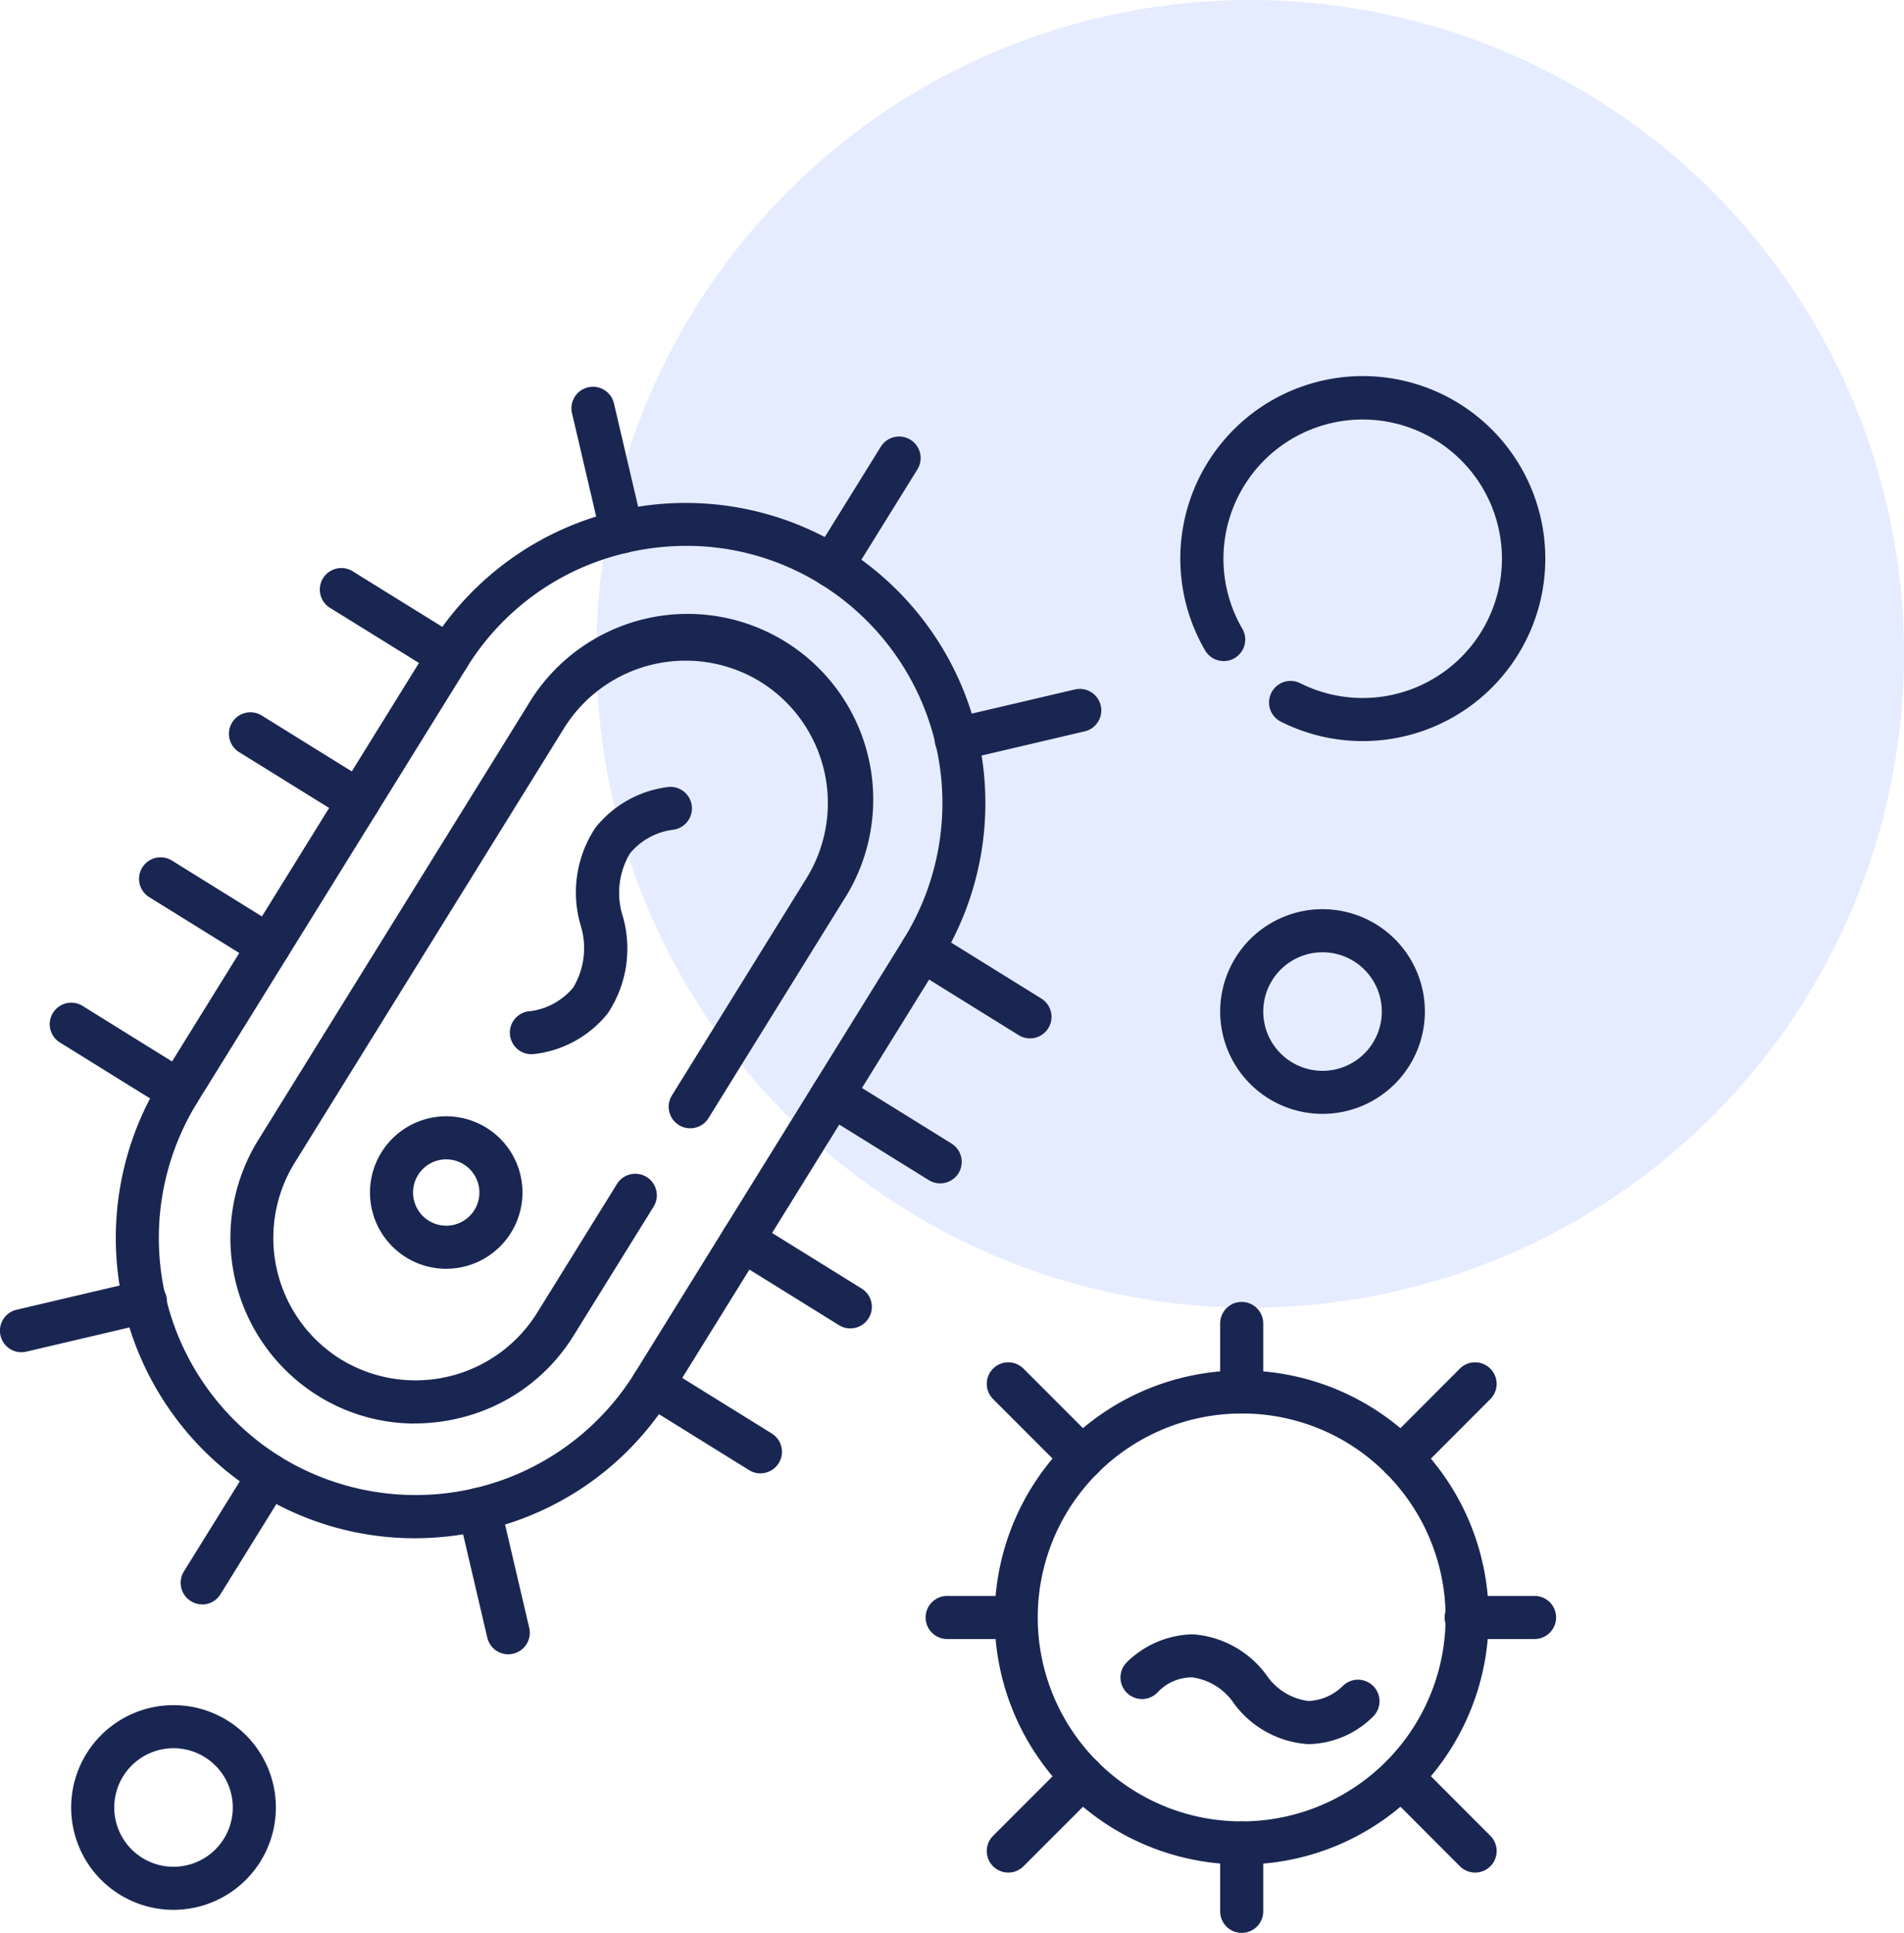
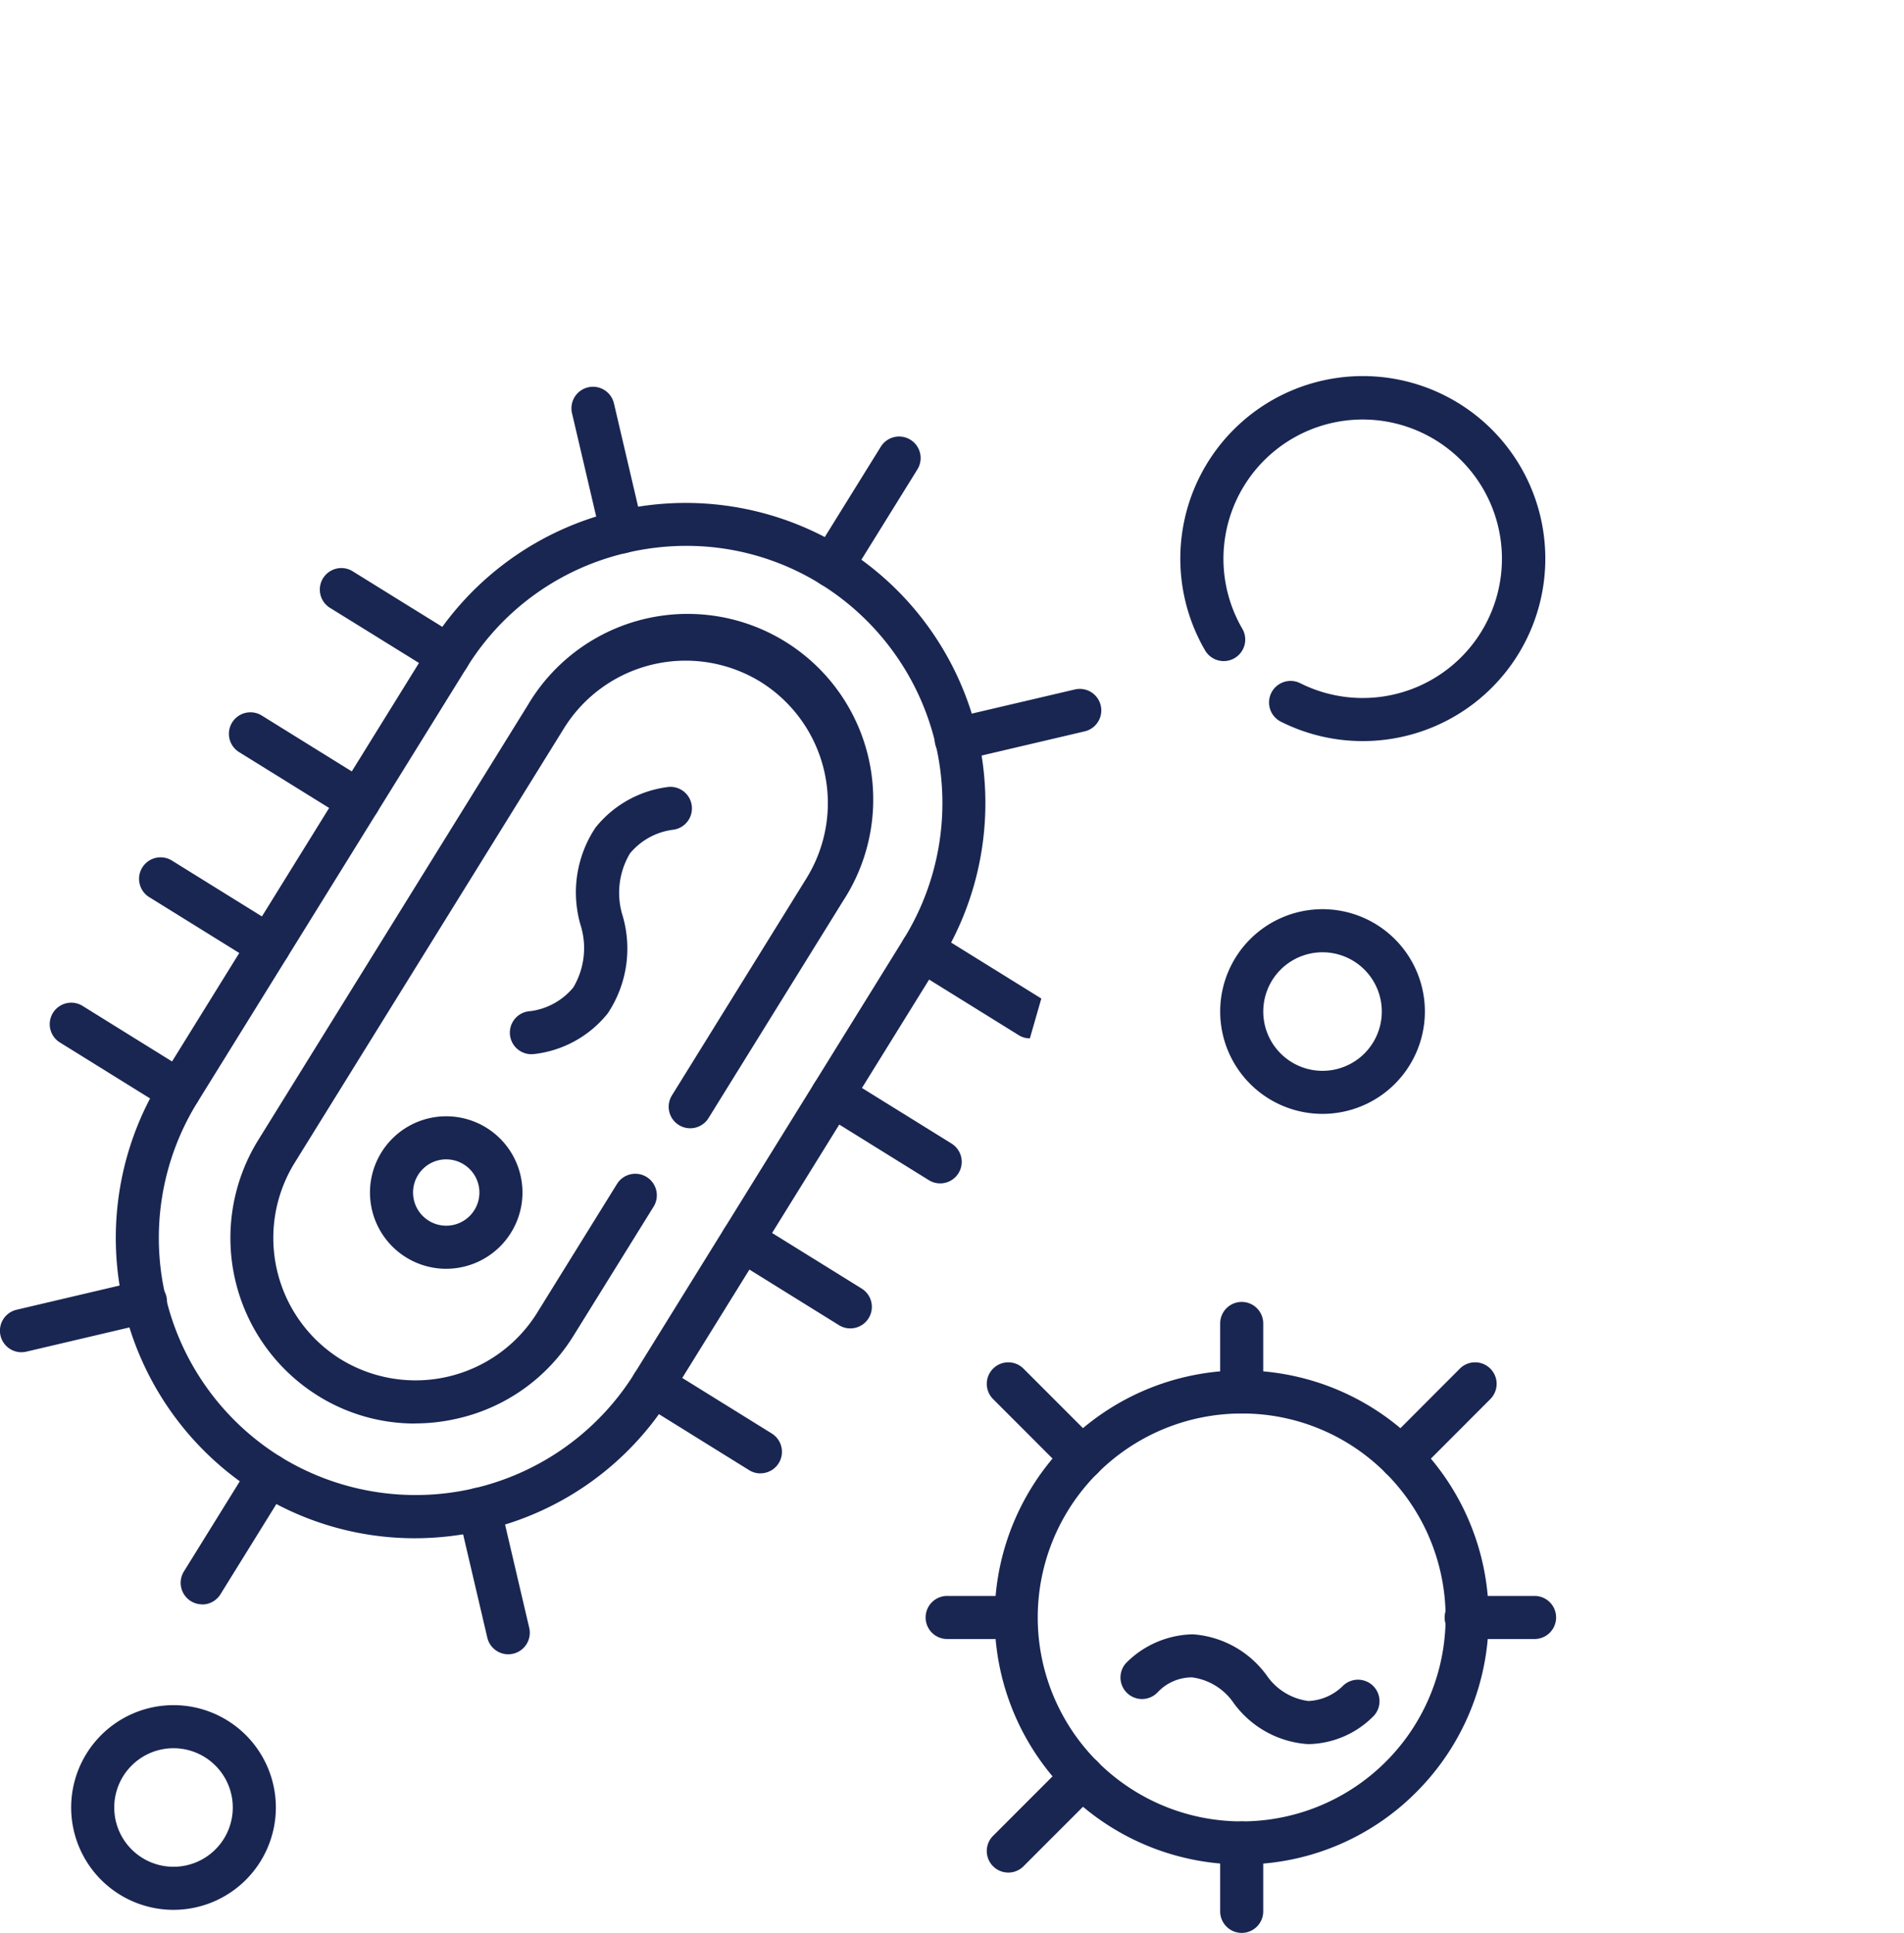
<svg xmlns="http://www.w3.org/2000/svg" id="Grupo_1157" data-name="Grupo 1157" width="101.709" height="103.25" viewBox="0 0 101.709 103.25">
  <defs>
    <clipPath id="clip-path">
      <rect id="Rectángulo_337" data-name="Rectángulo 337" width="101.709" height="103.25" fill="none" />
    </clipPath>
    <clipPath id="clip-path-3">
-       <rect id="Rectángulo_335" data-name="Rectángulo 335" width="69.854" height="69.854" transform="translate(31.855)" fill="none" />
-     </clipPath>
+       </clipPath>
  </defs>
  <g id="Grupo_1156" data-name="Grupo 1156" clip-path="url(#clip-path)">
    <g id="Grupo_1155" data-name="Grupo 1155">
      <g id="Grupo_1154" data-name="Grupo 1154" clip-path="url(#clip-path)">
        <g id="Grupo_1153" data-name="Grupo 1153" opacity="0.1">
          <g id="Grupo_1152" data-name="Grupo 1152">
            <g id="Grupo_1151" data-name="Grupo 1151" clip-path="url(#clip-path-3)">
              <path id="Trazado_405" data-name="Trazado 405" d="M66.782,69.854h0a34.927,34.927,0,1,1,34.927-34.927A34.927,34.927,0,0,1,66.782,69.854" fill="#003aff" />
            </g>
          </g>
        </g>
        <path id="Trazado_406" data-name="Trazado 406" d="M69.953,93.164l-.108,0A5.34,5.34,0,0,1,65.9,90.97a3.2,3.2,0,0,0-2.221-1.37,2.514,2.514,0,0,0-1.834.792,1.15,1.15,0,0,1-1.681-1.57A5.161,5.161,0,0,1,63.72,87.3a5.341,5.341,0,0,1,3.944,2.193,3.2,3.2,0,0,0,2.222,1.369,2.777,2.777,0,0,0,1.835-.793A1.15,1.15,0,0,1,73.4,91.64a5,5,0,0,1-3.448,1.524" fill="#192652" />
        <path id="Trazado_407" data-name="Trazado 407" d="M57.82,79.033a1.139,1.139,0,0,1-.813-.338l-3.958-3.961a1.149,1.149,0,1,1,1.626-1.625l3.958,3.961a1.15,1.15,0,0,1-.813,1.963" fill="#192652" />
        <path id="Trazado_408" data-name="Trazado 408" d="M54.3,87.55H50.644a1.151,1.151,0,1,1,0-2.3H54.3a1.151,1.151,0,0,1,0,2.3" fill="#192652" />
        <path id="Trazado_409" data-name="Trazado 409" d="M66.331,99.594a13.195,13.195,0,1,1,9.327-3.864,13.092,13.092,0,0,1-9.327,3.864m0-24.089a10.894,10.894,0,1,0,7.7,3.19,10.811,10.811,0,0,0-7.7-3.19" fill="#192652" />
        <path id="Trazado_410" data-name="Trazado 410" d="M53.862,100.027a1.15,1.15,0,0,1-.813-1.963l3.958-3.96a1.149,1.149,0,1,1,1.626,1.625l-3.958,3.96a1.141,1.141,0,0,1-.813.338" fill="#192652" />
        <path id="Trazado_411" data-name="Trazado 411" d="M74.844,79.033a1.15,1.15,0,0,1-.814-1.963l3.953-3.961a1.15,1.15,0,1,1,1.629,1.625l-3.954,3.961a1.146,1.146,0,0,1-.814.338" fill="#192652" />
-         <path id="Trazado_412" data-name="Trazado 412" d="M78.8,100.027a1.148,1.148,0,0,1-.815-.338l-3.954-3.961a1.151,1.151,0,0,1,1.63-1.625l3.952,3.961a1.15,1.15,0,0,1-.813,1.963" fill="#192652" />
        <path id="Trazado_413" data-name="Trazado 413" d="M66.33,103.25a1.151,1.151,0,0,1-1.15-1.15V98.448a1.15,1.15,0,0,1,2.3,0V102.1a1.151,1.151,0,0,1-1.15,1.15" fill="#192652" />
        <path id="Trazado_414" data-name="Trazado 414" d="M66.33,75.5a1.151,1.151,0,0,1-1.15-1.15V70.695a1.15,1.15,0,0,1,2.3,0v3.657a1.151,1.151,0,0,1-1.15,1.15" fill="#192652" />
        <path id="Trazado_415" data-name="Trazado 415" d="M82.022,87.55H78.369a1.151,1.151,0,1,1,0-2.3h3.653a1.151,1.151,0,0,1,0,2.3" fill="#192652" />
        <path id="Trazado_416" data-name="Trazado 416" d="M9.273,102.018a5.467,5.467,0,1,1,5.463-5.467,5.471,5.471,0,0,1-5.463,5.467m0-8.633a3.166,3.166,0,1,0,3.162,3.166,3.167,3.167,0,0,0-3.162-3.166" fill="#192652" />
        <path id="Trazado_417" data-name="Trazado 417" d="M70.652,59.5a5.467,5.467,0,1,1,5.463-5.467A5.471,5.471,0,0,1,70.652,59.5m0-8.632a3.166,3.166,0,1,0,3.162,3.165,3.167,3.167,0,0,0-3.162-3.165" fill="#192652" />
        <path id="Trazado_418" data-name="Trazado 418" d="M22.155,82.169a15.868,15.868,0,0,1-8.391-2.4A16.071,16.071,0,0,1,8.586,57.677l14.4-23.239A16.071,16.071,0,0,1,45.06,29.256h0A16.071,16.071,0,0,1,50.237,51.35l-14.4,23.237a15.912,15.912,0,0,1-9.969,7.148,16.253,16.253,0,0,1-3.717.434M36.667,29.158a13.982,13.982,0,0,0-3.187.371,13.643,13.643,0,0,0-8.539,6.12l-14.4,23.238a13.768,13.768,0,0,0,4.436,18.927,13.772,13.772,0,0,0,18.909-4.438l14.4-23.238a13.769,13.769,0,0,0-4.435-18.927,13.565,13.565,0,0,0-7.18-2.053" fill="#192652" />
        <path id="Trazado_419" data-name="Trazado 419" d="M22.168,76.041a9.778,9.778,0,0,1-5.176-1.479,9.936,9.936,0,0,1-3.2-13.659l14.4-23.233A9.915,9.915,0,1,1,45.038,48.122l-7.2,11.619a1.15,1.15,0,0,1-1.955-1.211l7.2-11.619a7.631,7.631,0,0,0-2.461-10.492A7.649,7.649,0,0,0,30.14,38.882l-14.4,23.232A7.633,7.633,0,0,0,18.2,72.607a7.649,7.649,0,0,0,10.478-2.458l4.281-6.906a1.15,1.15,0,1,1,1.955,1.213l-4.281,6.9a9.839,9.839,0,0,1-6.164,4.411,10.089,10.089,0,0,1-2.306.269" fill="#192652" />
        <path id="Trazado_420" data-name="Trazado 420" d="M44.452,31.384a1.151,1.151,0,0,1-.977-1.757l3.571-5.756A1.15,1.15,0,1,1,49,25.084l-3.57,5.756a1.15,1.15,0,0,1-.979.544" fill="#192652" />
        <path id="Trazado_421" data-name="Trazado 421" d="M51.08,40.645a1.15,1.15,0,0,1-.262-2.27l6.6-1.546a1.149,1.149,0,1,1,.525,2.238l-6.595,1.547a1.146,1.146,0,0,1-.264.031" fill="#192652" />
        <path id="Trazado_422" data-name="Trazado 422" d="M33.22,29.561a1.151,1.151,0,0,1-1.119-.889l-1.545-6.6a1.15,1.15,0,0,1,2.24-.524l1.545,6.6a1.151,1.151,0,0,1-.858,1.382,1.186,1.186,0,0,1-.263.03" fill="#192652" />
-         <path id="Trazado_423" data-name="Trazado 423" d="M55.014,55.467a1.143,1.143,0,0,1-.6-.173l-5.756-3.572a1.15,1.15,0,0,1,1.213-1.955l5.755,3.572a1.15,1.15,0,0,1-.607,2.128" fill="#192652" />
+         <path id="Trazado_423" data-name="Trazado 423" d="M55.014,55.467a1.143,1.143,0,0,1-.6-.173l-5.756-3.572a1.15,1.15,0,0,1,1.213-1.955l5.755,3.572" fill="#192652" />
        <path id="Trazado_424" data-name="Trazado 424" d="M23.962,36.194a1.14,1.14,0,0,1-.6-.173L17.6,32.453A1.15,1.15,0,0,1,18.813,30.5l5.755,3.568a1.15,1.15,0,0,1-.606,2.128" fill="#192652" />
        <path id="Trazado_425" data-name="Trazado 425" d="M50.217,63.213a1.143,1.143,0,0,1-.6-.173l-5.757-3.572a1.15,1.15,0,1,1,1.213-1.955l5.756,3.572a1.15,1.15,0,0,1-.607,2.128" fill="#192652" />
        <path id="Trazado_426" data-name="Trazado 426" d="M19.161,43.94a1.135,1.135,0,0,1-.6-.174L12.8,40.193a1.15,1.15,0,1,1,1.213-1.953l5.755,3.573a1.15,1.15,0,0,1-.607,2.127" fill="#192652" />
        <path id="Trazado_427" data-name="Trazado 427" d="M45.416,70.959a1.143,1.143,0,0,1-.6-.173l-5.756-3.572a1.15,1.15,0,1,1,1.213-1.955l5.755,3.572a1.15,1.15,0,0,1-.607,2.128" fill="#192652" />
        <path id="Trazado_428" data-name="Trazado 428" d="M14.364,51.687a1.135,1.135,0,0,1-.605-.174L8,47.94a1.15,1.15,0,1,1,1.213-1.953l5.755,3.573a1.15,1.15,0,0,1-.607,2.127" fill="#192652" />
        <path id="Trazado_429" data-name="Trazado 429" d="M40.619,78.705a1.143,1.143,0,0,1-.6-.173l-5.757-3.573A1.15,1.15,0,0,1,35.47,73l5.756,3.573a1.15,1.15,0,0,1-.607,2.128" fill="#192652" />
        <path id="Trazado_430" data-name="Trazado 430" d="M9.562,59.433a1.144,1.144,0,0,1-.605-.174L3.2,55.686a1.149,1.149,0,1,1,1.212-1.953l5.752,3.573a1.15,1.15,0,0,1-.607,2.127" fill="#192652" />
        <path id="Trazado_431" data-name="Trazado 431" d="M10.8,85.7a1.151,1.151,0,0,1-.977-1.756l3.571-5.761A1.15,1.15,0,0,1,15.347,79.4l-3.57,5.761a1.149,1.149,0,0,1-.979.545" fill="#192652" />
        <path id="Trazado_432" data-name="Trazado 432" d="M27.15,88.367a1.151,1.151,0,0,1-1.119-.889l-1.545-6.6a1.15,1.15,0,0,1,2.24-.524l1.545,6.6a1.151,1.151,0,0,1-.858,1.382,1.185,1.185,0,0,1-.263.03" fill="#192652" />
        <path id="Trazado_433" data-name="Trazado 433" d="M1.149,72.233a1.15,1.15,0,0,1-.263-2.27l6.592-1.55a1.15,1.15,0,1,1,.527,2.238L1.414,72.2a1.154,1.154,0,0,1-.265.031" fill="#192652" />
        <path id="Trazado_434" data-name="Trazado 434" d="M23.84,67.775A4.073,4.073,0,1,1,27.91,63.7a4.077,4.077,0,0,1-4.07,4.074m0-5.845A1.772,1.772,0,1,0,25.609,63.7,1.773,1.773,0,0,0,23.84,61.93" fill="#192652" />
        <path id="Trazado_435" data-name="Trazado 435" d="M28.437,56.312a1.15,1.15,0,0,1-.1-2.3,3.578,3.578,0,0,0,2.285-1.261,4.107,4.107,0,0,0,.39-3.339,6.244,6.244,0,0,1,.8-5.206,5.892,5.892,0,0,1,3.922-2.172,1.15,1.15,0,0,1,.208,2.29,3.574,3.574,0,0,0-2.29,1.263,4.114,4.114,0,0,0-.388,3.341,6.24,6.24,0,0,1-.8,5.205,5.891,5.891,0,0,1-3.923,2.17c-.035,0-.068.005-.1.005" fill="#192652" />
        <path id="Trazado_436" data-name="Trazado 436" d="M72.8,39.587a9.729,9.729,0,0,1-4.412-1.054,1.151,1.151,0,0,1,1.047-2.049,7.438,7.438,0,1,0-3.073-2.9,1.15,1.15,0,1,1-1.988,1.158A9.749,9.749,0,1,1,72.8,39.587" fill="#192652" />
      </g>
    </g>
  </g>
</svg>